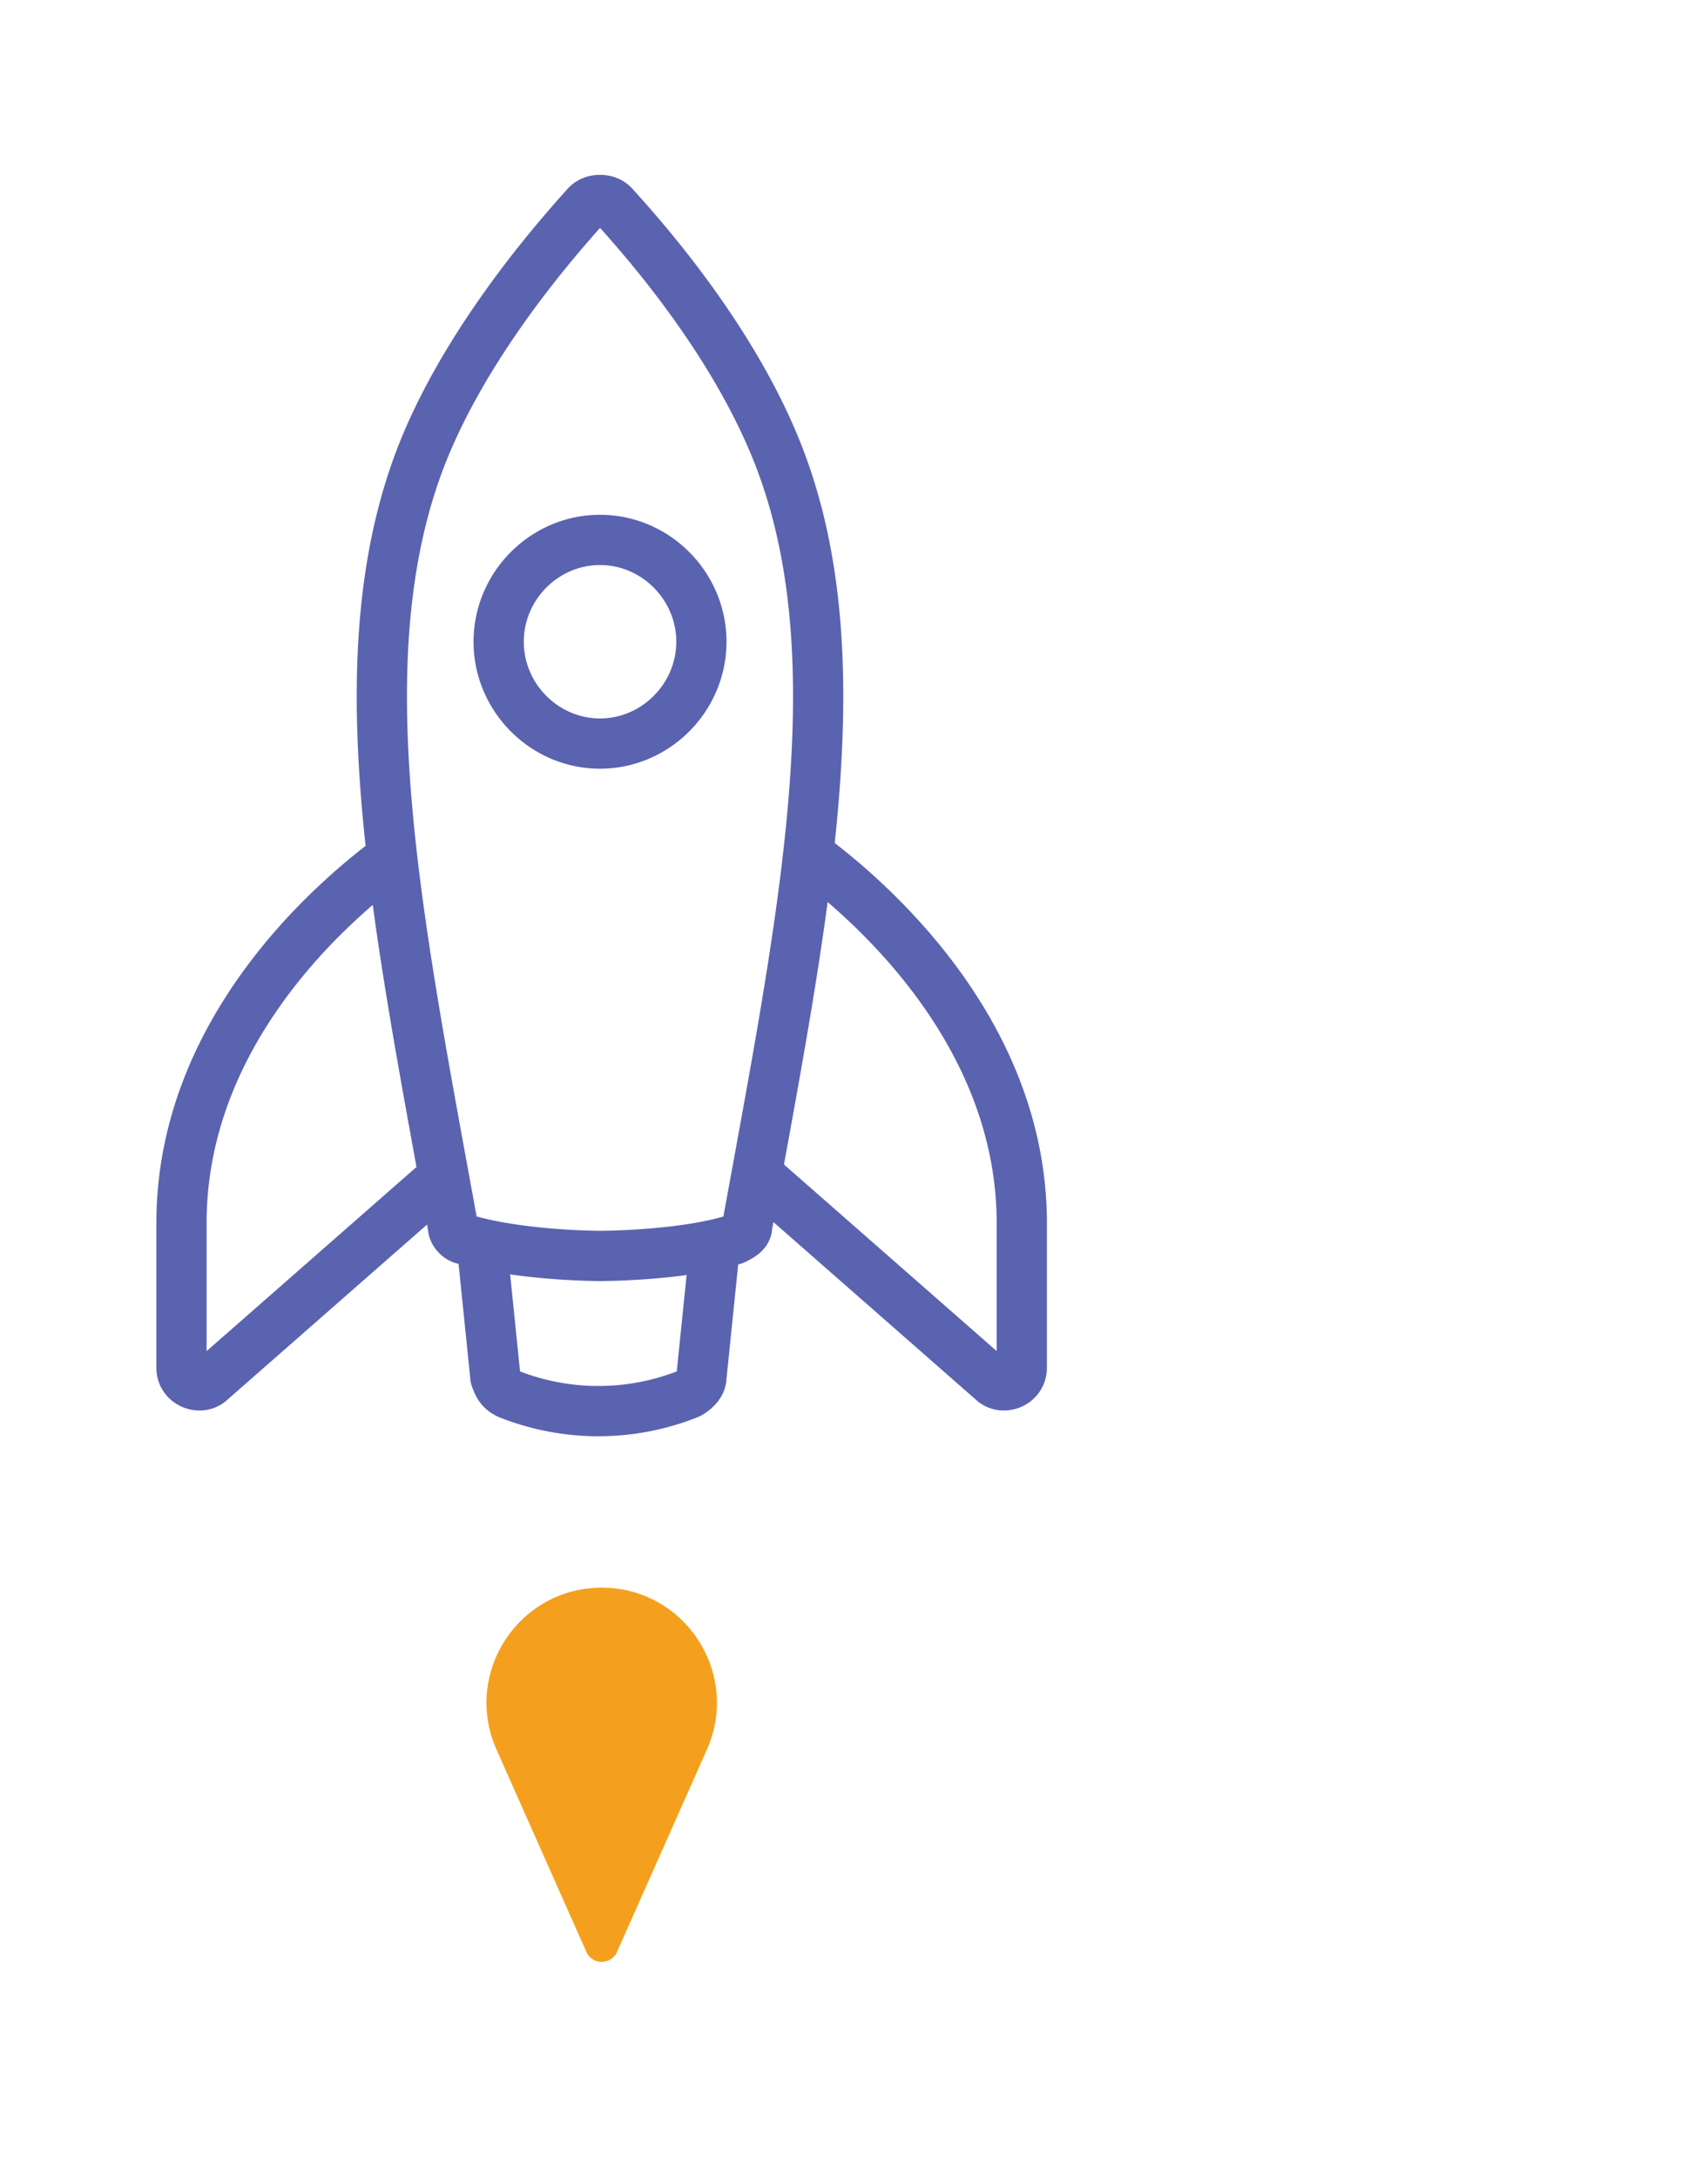
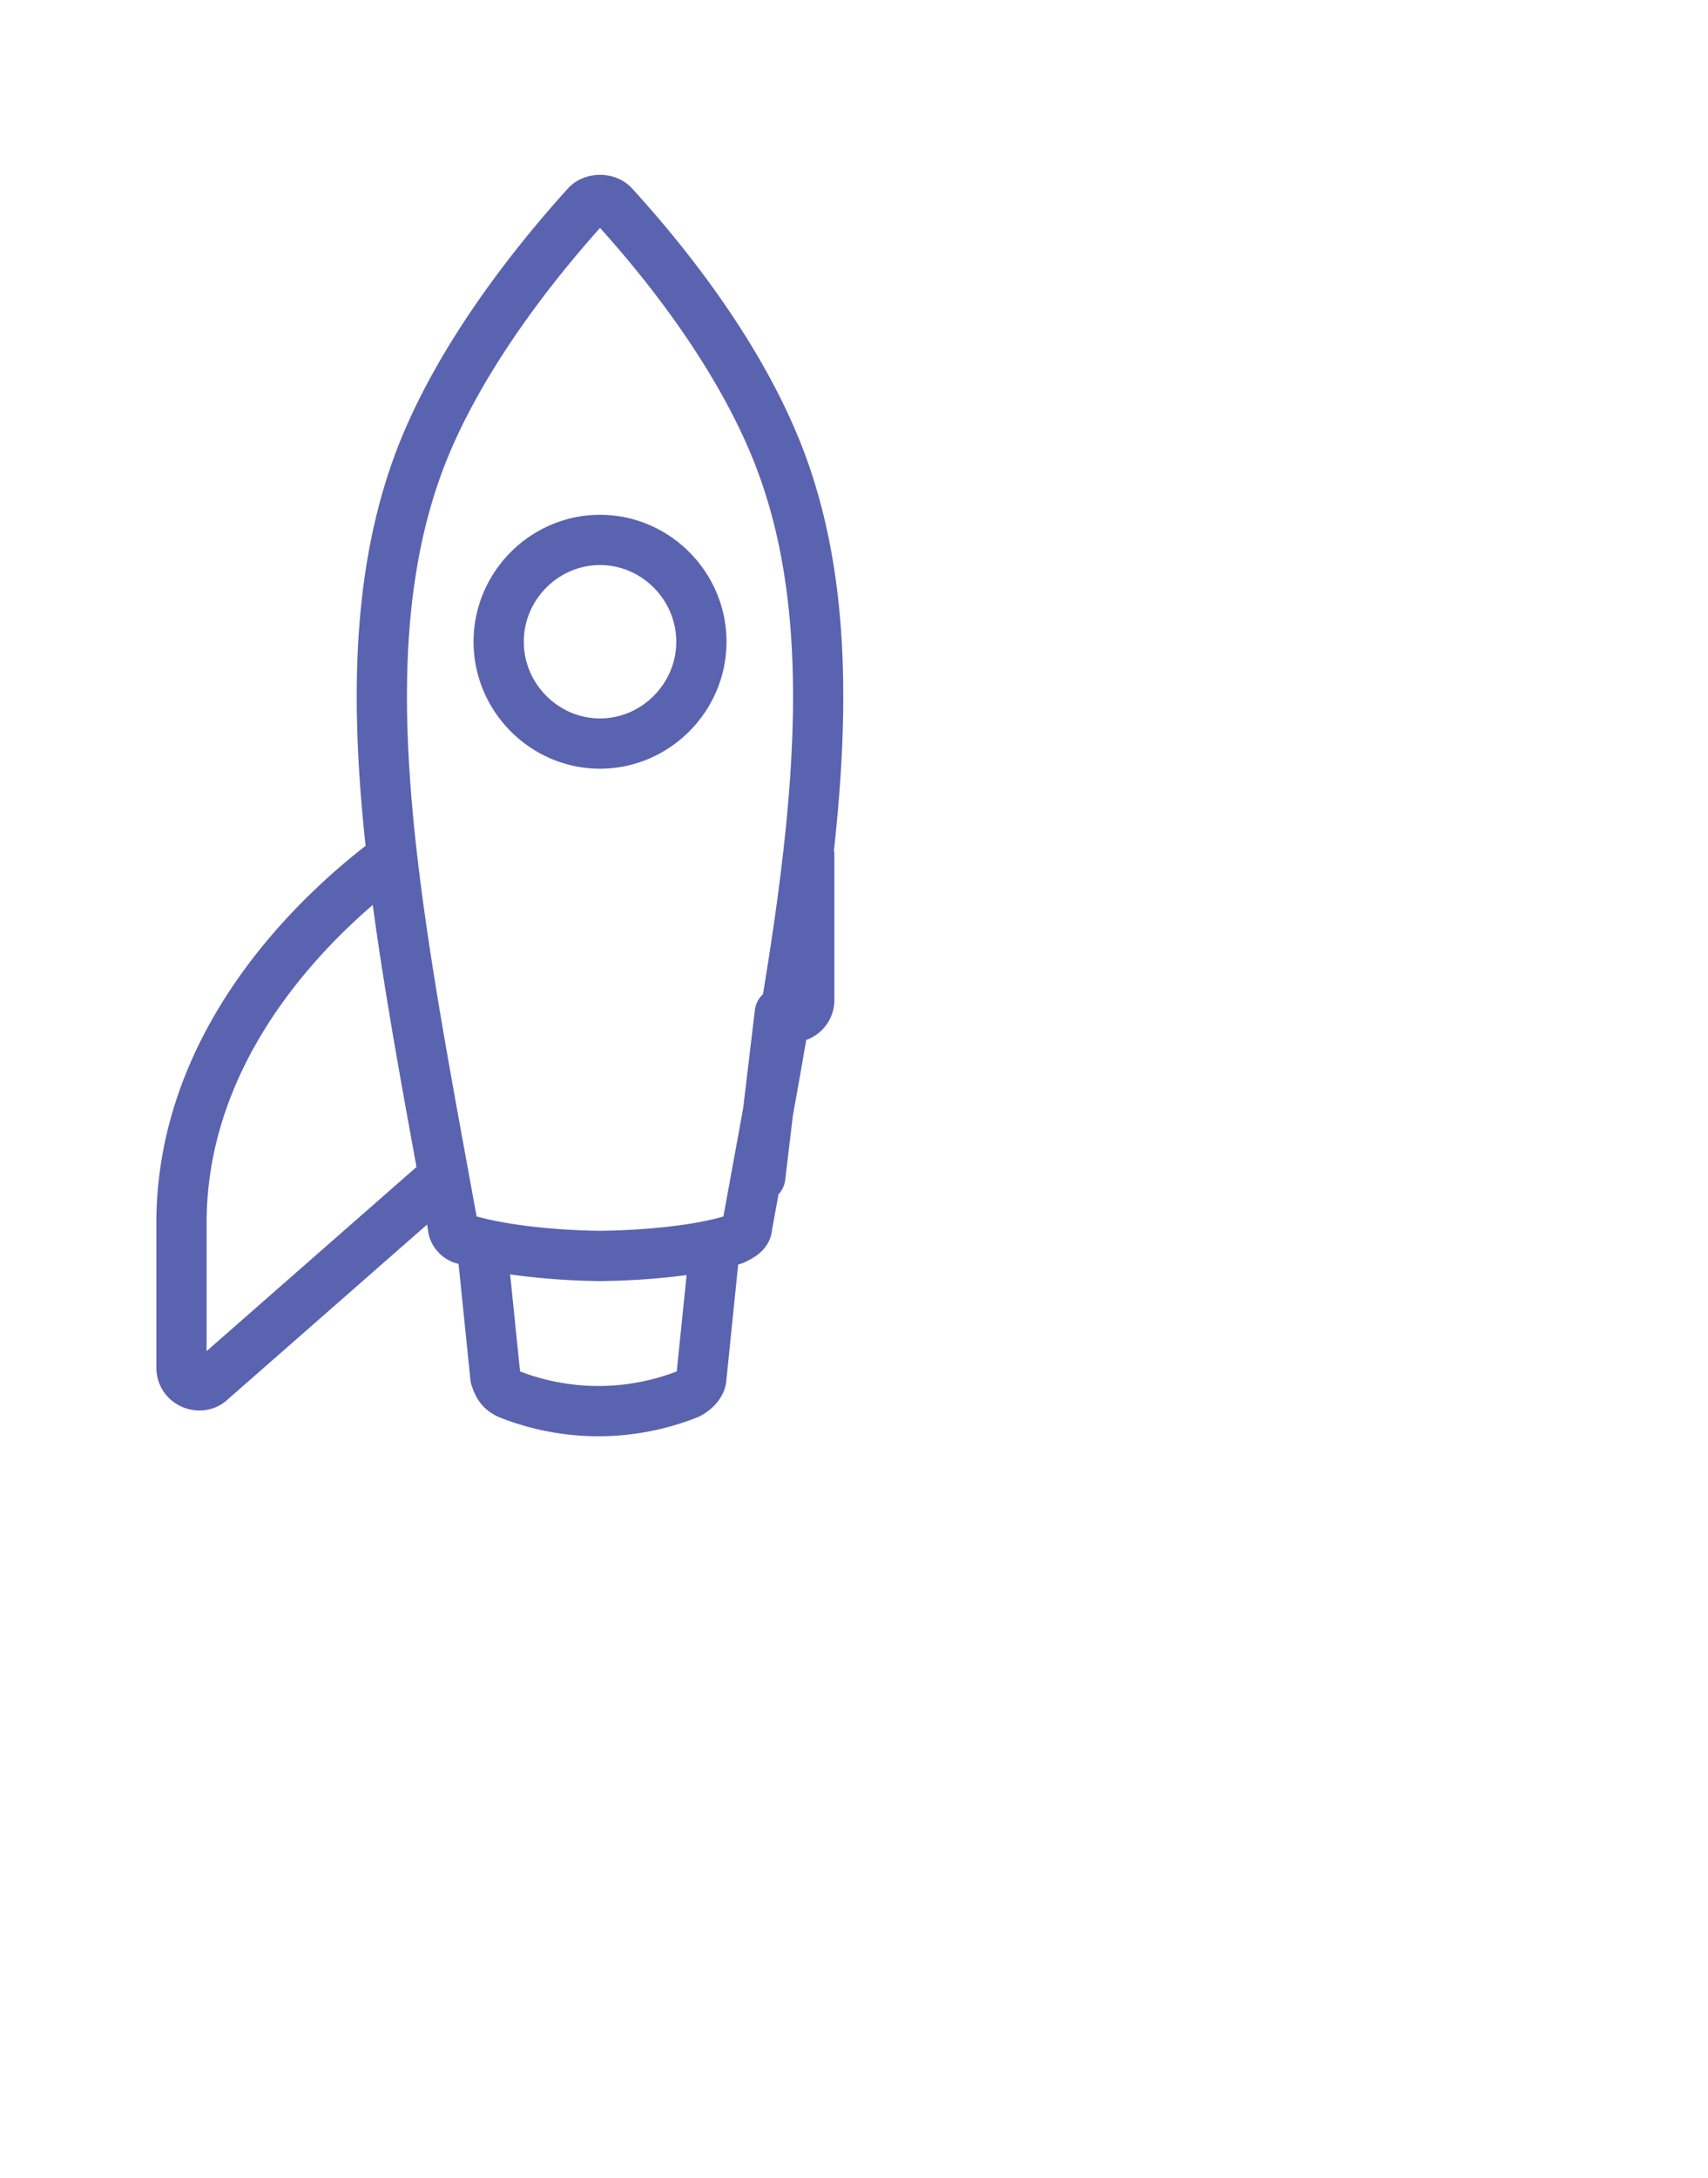
<svg xmlns="http://www.w3.org/2000/svg" width="51" height="65" fill="none">
  <g filter="url(#a)">
-     <path d="m18.423 56.249 2.684-6.039c1.01-2.272-.654-4.832-3.14-4.832-2.488 0-4.152 2.56-3.141 4.832l2.683 6.039a.5.5 0 0 0 .914 0Z" fill="#F4A01E" />
-   </g>
-   <path d="m21.334 37.283-.391 3.822c0 .197-.195.393-.39.49a7.261 7.261 0 0 1-5.37 0c-.195-.097-.293-.195-.39-.49l-.391-3.822m-2.693-11.701c-1.855 1.372-6.29 5.232-6.29 10.917v4.312c0 .49.587.686.88.392l6.931-6.077m10.934-9.605c1.855 1.372 6.346 5.293 6.346 10.978v4.312c0 .49-.586.686-.878.392L22.7 35.126m.683-21.17c-1.269-3.529-4.002-6.665-5.076-7.841-.195-.196-.586-.196-.781 0-.977 1.078-3.808 4.312-5.077 7.84-2.148 5.98-.586 13.526 1.074 22.641 0 .196.195.393.39.393 1.66.49 4.003.49 4.003.49s2.44 0 4.003-.49c.195-.098.39-.197.39-.393 1.66-9.115 3.222-16.662 1.074-22.64Zm-5.467 8.233c-1.66 0-3.026-1.373-3.026-3.039 0-1.666 1.367-3.038 3.026-3.038 1.66 0 3.027 1.372 3.027 3.038 0 1.666-1.367 3.039-3.027 3.039Z" stroke="url(#b)" stroke-width="1.5" stroke-miterlimit="10" stroke-linecap="round" stroke-linejoin="round" />
+     </g>
+   <path d="m21.334 37.283-.391 3.822c0 .197-.195.393-.39.49a7.261 7.261 0 0 1-5.37 0c-.195-.097-.293-.195-.39-.49l-.391-3.822m-2.693-11.701c-1.855 1.372-6.29 5.232-6.29 10.917v4.312c0 .49.587.686.88.392l6.931-6.077m10.934-9.605v4.312c0 .49-.586.686-.878.392L22.7 35.126m.683-21.17c-1.269-3.529-4.002-6.665-5.076-7.841-.195-.196-.586-.196-.781 0-.977 1.078-3.808 4.312-5.077 7.84-2.148 5.98-.586 13.526 1.074 22.641 0 .196.195.393.39.393 1.66.49 4.003.49 4.003.49s2.44 0 4.003-.49c.195-.098.39-.197.39-.393 1.66-9.115 3.222-16.662 1.074-22.64Zm-5.467 8.233c-1.66 0-3.026-1.373-3.026-3.039 0-1.666 1.367-3.038 3.026-3.038 1.66 0 3.027 1.372 3.027 3.038 0 1.666-1.367 3.039-3.027 3.039Z" stroke="url(#b)" stroke-width="1.5" stroke-miterlimit="10" stroke-linecap="round" stroke-linejoin="round" />
  <defs>
    <radialGradient id="b" cx="0" cy="0" r="1" gradientUnits="userSpaceOnUse" gradientTransform="rotate(61.298 -.353 -3.053) scale(62.439 36.638)">
      <stop stop-color="#5A63B0" />
      <stop offset="1" stop-color="#5A63B0" />
    </radialGradient>
    <filter id="a" x="8.525" y="41.378" width="18.881" height="23.168" filterUnits="userSpaceOnUse" color-interpolation-filters="sRGB">
      <feFlood flood-opacity="0" result="BackgroundImageFix" />
      <feColorMatrix in="SourceAlpha" values="0 0 0 0 0 0 0 0 0 0 0 0 0 0 0 0 0 0 127 0" result="hardAlpha" />
      <feOffset dy="2" />
      <feGaussianBlur stdDeviation="3" />
      <feComposite in2="hardAlpha" operator="out" />
      <feColorMatrix values="0 0 0 0 0.957 0 0 0 0 0.627 0 0 0 0 0.118 0 0 0 0.25 0" />
      <feBlend in2="BackgroundImageFix" result="effect1_dropShadow_1014_3895" />
      <feBlend in="SourceGraphic" in2="effect1_dropShadow_1014_3895" result="shape" />
    </filter>
  </defs>
</svg>